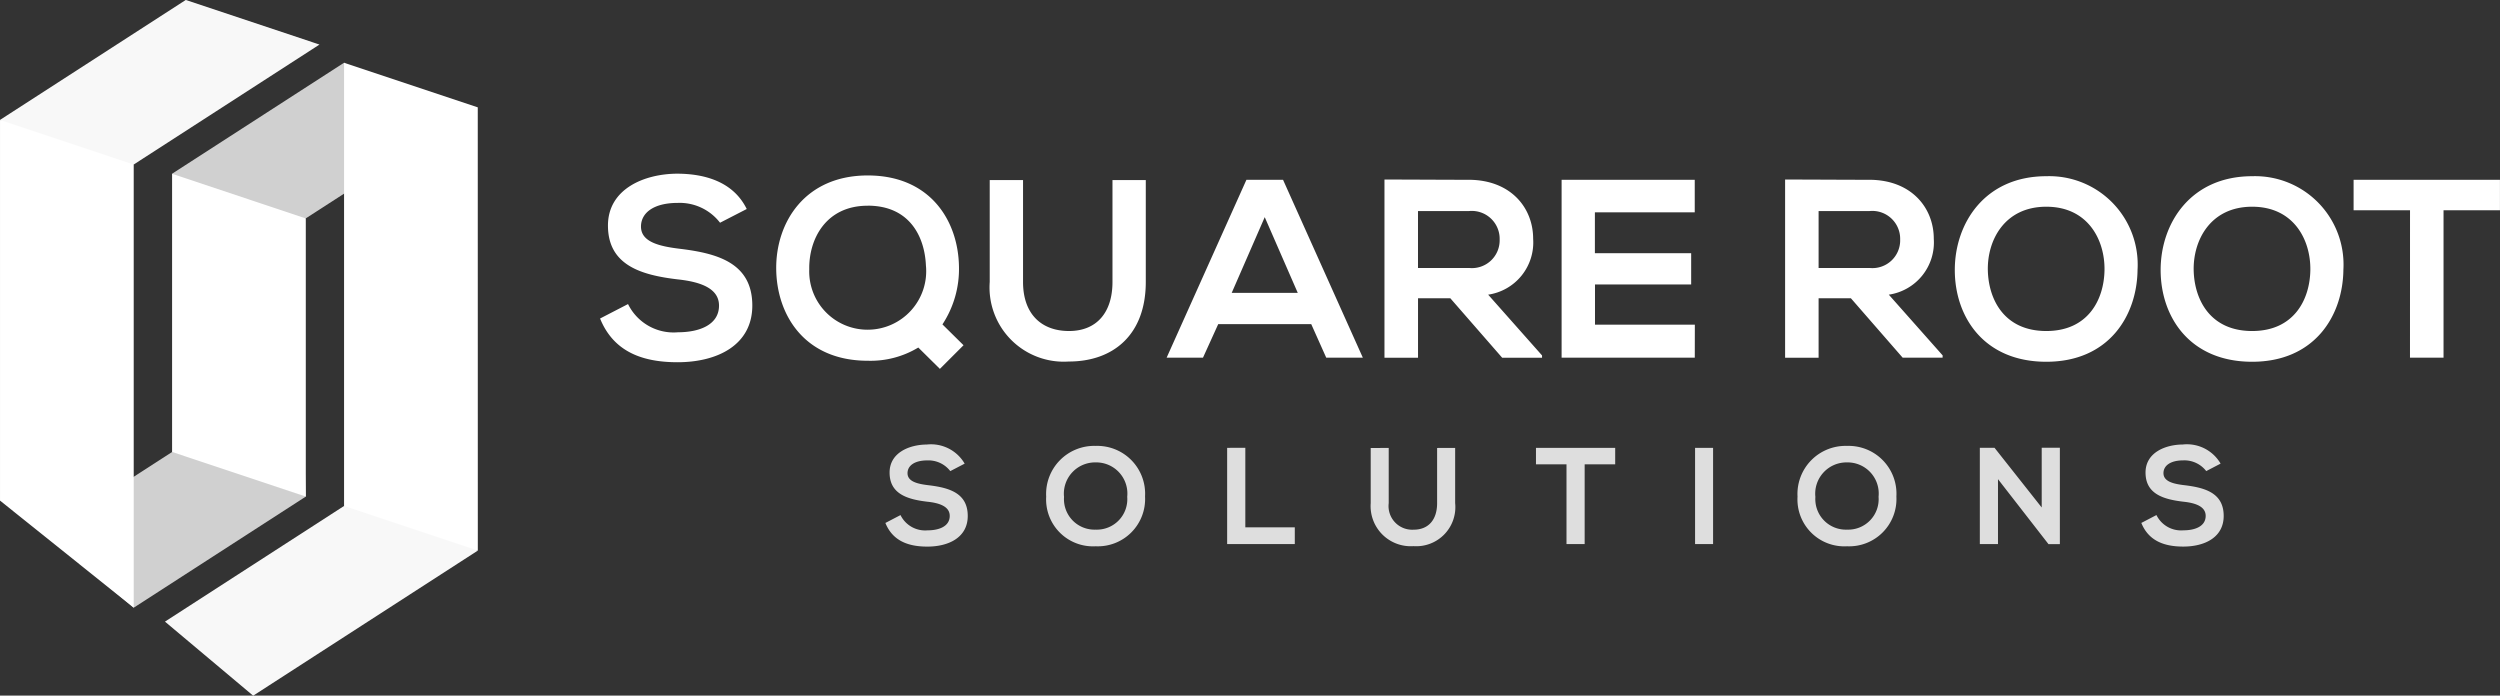
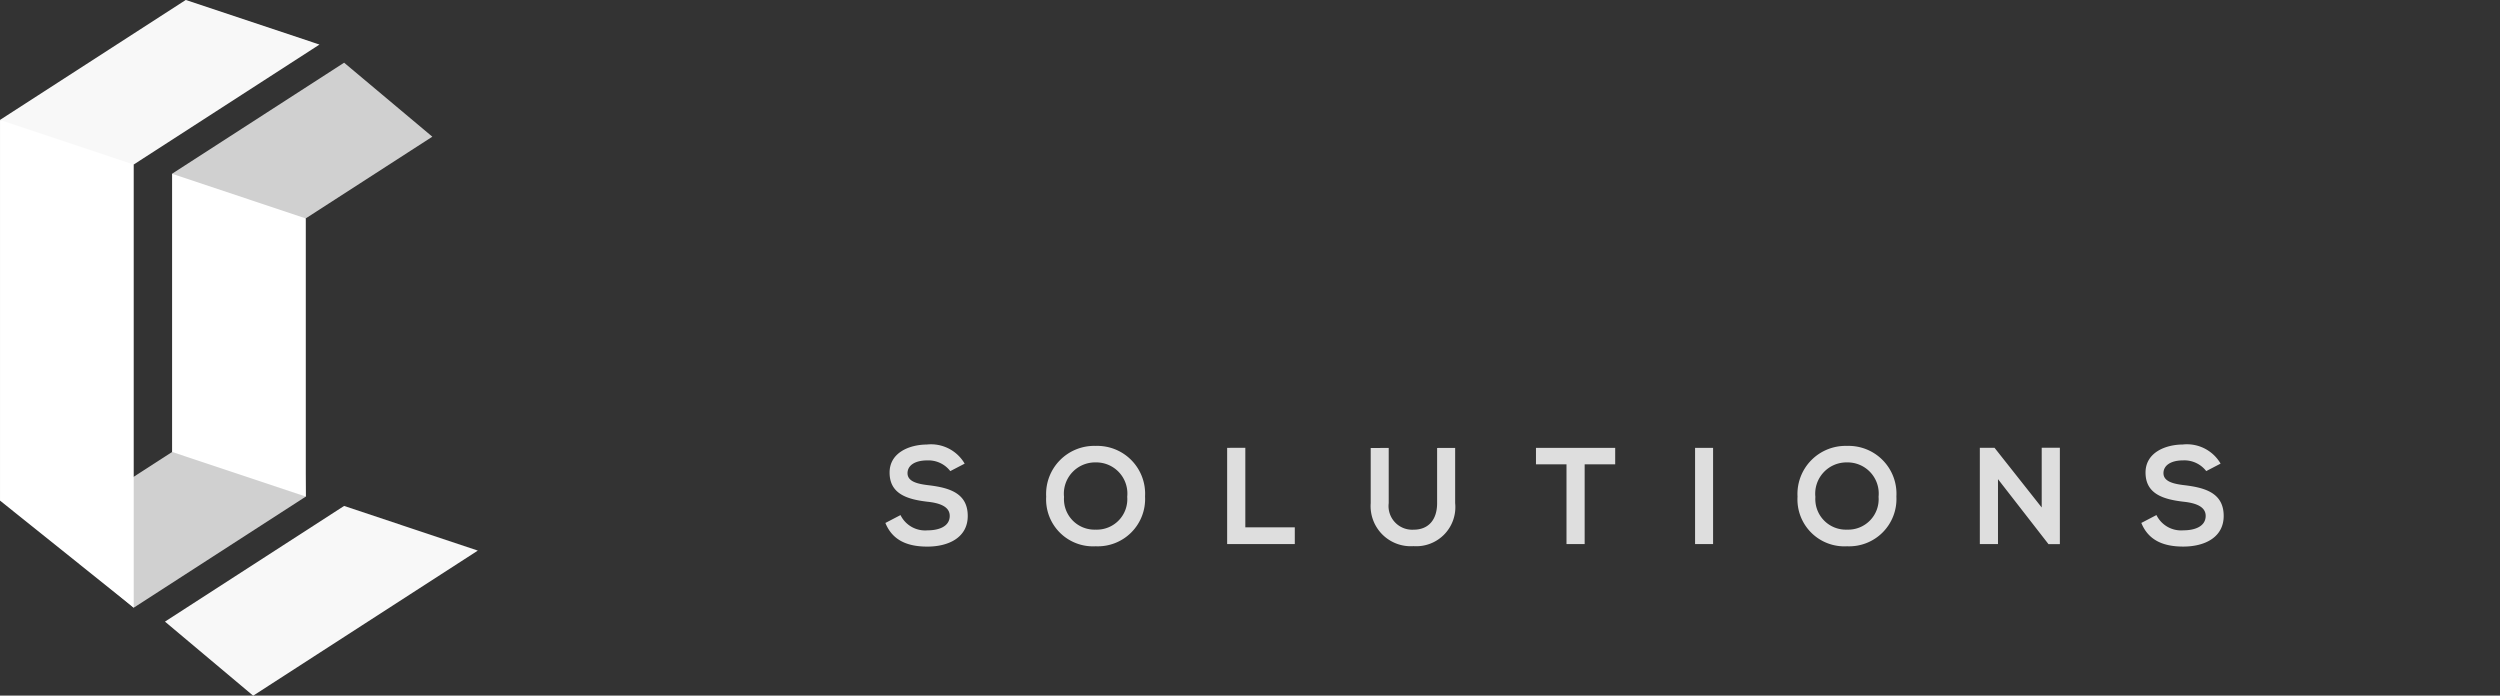
<svg xmlns="http://www.w3.org/2000/svg" width="190.293" height="52.948" viewBox="0 0 190.293 52.948">
  <rect x="0" y="0" width="190.293" height="52.948" fill="#333333" stroke="none" />
  <g id="Logo_-_Main" data-name="Logo - Main" transform="translate(1005 -247)">
-     <path id="Path_5590" data-name="Path 5590" d="M11.712-41.475c-1.025-2.089-3.212-2.689-5.32-2.689C3.9-44.145,1.149-43,1.149-40.217c0,3.037,2.554,3.773,5.32,4.1,1.8.193,3.134.716,3.134,1.993,0,1.47-1.509,2.031-3.115,2.031a3.86,3.86,0,0,1-3.811-2.147l-2.128,1.1c1.006,2.476,3.134,3.328,5.9,3.328,3.018,0,5.688-1.3,5.688-4.314,0-3.231-2.631-3.966-5.456-4.314-1.625-.193-3.018-.522-3.018-1.7,0-1.006.909-1.8,2.805-1.8A3.882,3.882,0,0,1,9.681-40.43Zm9.209-2.554c-4.759,0-6.984,3.54-6.965,7.081.019,3.521,2.147,7.023,6.965,7.023a7.031,7.031,0,0,0,3.85-1.006l1.644,1.625,1.8-1.8-1.606-1.586A7.672,7.672,0,0,0,27.867-37.1C27.809-40.585,25.68-44.029,20.921-44.029Zm0,2.3c3.192,0,4.334,2.36,4.43,4.546a4.455,4.455,0,0,1-4.43,4.895,4.437,4.437,0,0,1-4.45-4.6C16.433-39.173,17.729-41.726,20.921-41.726ZM39.552-43.68v7.758c0,2.322-1.2,3.734-3.308,3.734s-3.5-1.3-3.5-3.734V-43.68H30.208v7.758a5.65,5.65,0,0,0,6.017,6.056c3.405,0,5.862-2.051,5.862-6.056V-43.68ZM55.823-30.157h2.786L52.534-43.7H49.748L43.673-30.157h2.767L47.6-32.711h7.081ZM53.656-35.09h-5.03l2.515-5.765Zm18.592,4.759-4.1-4.624a4.018,4.018,0,0,0,3.424-4.256c0-2.341-1.683-4.469-4.875-4.488-2.147,0-4.295-.019-6.442-.019v13.562h2.554v-4.527h2.457l3.947,4.527h3.037ZM66.7-41.32a2.122,2.122,0,0,1,2.322,2.167A2.112,2.112,0,0,1,66.7-36.986H62.807V-41.32Zm17.18,8.648h-7.6v-3.057H83.6v-2.38H76.272v-3.115h7.6V-43.7H73.738v13.543H83.875Zm18.863,2.341-4.1-4.624a4.018,4.018,0,0,0,3.424-4.256c0-2.341-1.683-4.469-4.875-4.488-2.147,0-4.295-.019-6.442-.019v13.562H93.3v-4.527h2.457L99.7-30.157h3.037ZM97.186-41.32a2.122,2.122,0,0,1,2.322,2.167,2.112,2.112,0,0,1-2.322,2.167H93.3V-41.32Zm13.446-2.651c-4.682,0-6.965,3.579-6.965,7.139s2.206,6.984,6.965,6.984,6.907-3.5,6.945-7A6.731,6.731,0,0,0,110.632-43.971Zm0,2.322c3.192,0,4.469,2.554,4.43,4.837-.039,2.225-1.238,4.624-4.43,4.624s-4.392-2.38-4.45-4.6C106.124-39.076,107.44-41.649,110.632-41.649ZM126.3-43.971c-4.682,0-6.965,3.579-6.965,7.139s2.206,6.984,6.965,6.984,6.907-3.5,6.945-7A6.731,6.731,0,0,0,126.3-43.971Zm0,2.322c3.192,0,4.469,2.554,4.43,4.837-.039,2.225-1.238,4.624-4.43,4.624s-4.392-2.38-4.45-4.6C121.795-39.076,123.111-41.649,126.3-41.649Zm12.014,11.492h2.554V-41.378h4.295V-43.7H134.022v2.322h4.295Z" transform="translate(-959.873 304.384)" fill="#fff" />
    <path id="Path_5589" data-name="Path 5589" d="M6.336-22.437a2.962,2.962,0,0,0-2.878-1.455c-1.35.01-2.836.628-2.836,2.135C.621-20.114,2-19.716,3.5-19.538c.973.1,1.7.387,1.7,1.078,0,.8-.816,1.1-1.685,1.1a2.088,2.088,0,0,1-2.062-1.162l-1.151.6c.544,1.34,1.7,1.8,3.192,1.8,1.633,0,3.077-.7,3.077-2.334,0-1.748-1.423-2.146-2.951-2.334-.879-.1-1.633-.283-1.633-.921,0-.544.492-.973,1.518-.973a2.1,2.1,0,0,1,1.737.816Zm9.974-1.35a3.659,3.659,0,0,0-3.768,3.862,3.57,3.57,0,0,0,3.768,3.778,3.6,3.6,0,0,0,3.757-3.789A3.642,3.642,0,0,0,16.31-23.787Zm0,1.256a2.371,2.371,0,0,1,2.4,2.617,2.319,2.319,0,0,1-2.4,2.5A2.325,2.325,0,0,1,13.9-19.9,2.381,2.381,0,0,1,16.31-22.531Zm10.006-1.109v7.326h5.149v-1.277H27.7v-6.05Zm15.982.01v4.2c0,1.256-.649,2.02-1.79,2.02a1.8,1.8,0,0,1-1.894-2.02v-4.2H37.243v4.2A3.056,3.056,0,0,0,40.5-16.157a2.976,2.976,0,0,0,3.171-3.276v-4.2Zm9.849,7.316h1.382v-6.07h2.324v-1.256H49.823v1.256h2.324Zm11.157,0v-7.326H61.933v7.326ZM73.5-23.787a3.659,3.659,0,0,0-3.768,3.862A3.57,3.57,0,0,0,73.5-16.147a3.6,3.6,0,0,0,3.757-3.789A3.642,3.642,0,0,0,73.5-23.787Zm0,1.256a2.371,2.371,0,0,1,2.4,2.617,2.319,2.319,0,0,1-2.4,2.5A2.325,2.325,0,0,1,71.091-19.9,2.381,2.381,0,0,1,73.5-22.531ZM88.318-19.1l-3.59-4.542h-1.12v7.326H84.99v-4.94L88.842-16.3v-.01H89.7v-7.337H88.318Zm13.617-3.339a2.962,2.962,0,0,0-2.878-1.455c-1.35.01-2.836.628-2.836,2.135,0,1.643,1.382,2.041,2.878,2.219.973.1,1.7.387,1.7,1.078,0,.8-.816,1.1-1.685,1.1a2.088,2.088,0,0,1-2.062-1.162l-1.151.6c.544,1.34,1.7,1.8,3.192,1.8,1.633,0,3.077-.7,3.077-2.334,0-1.748-1.423-2.146-2.951-2.334-.879-.1-1.633-.283-1.633-.921,0-.544.492-.973,1.518-.973a2.1,2.1,0,0,1,1.737.816Z" transform="translate(-937.909 304.728)" fill="#dedede" />
    <g id="Main_icon" data-name="Main icon" transform="translate(-1005 247)">
      <path id="Path_1" data-name="Path 1" d="M1610.1,686l-6.711-5.634,14.137-9.129,10.178,3.395Z" transform="translate(-1603.386 -671.24)" fill="#f8f8f8" />
      <path id="Path_2" data-name="Path 2" d="M2503.31,1011.1l-6.715-5.633,13.094-8.451,6.715,5.633Z" transform="translate(-2483.496 -992.244)" fill="#d0d0d0" />
      <path id="Path_3" data-name="Path 3" d="M1846.478,2601.518l-6.711-5.633,19.485-12.583.324,9.758Z" transform="translate(-1836.3 -2555.261)" fill="#d0d0d0" />
      <path id="Path_4" data-name="Path 4" d="M1613.564,1330.878l-10.177-8.152V1293.75l10.177,3.4Z" transform="translate(-1603.386 -1284.622)" fill="#fff" />
-       <path id="Path_5" data-name="Path 5" d="M3399.681,1034.148H3389.5V997.021l10.177,3.394Z" transform="translate(-3363.311 -992.244)" fill="#fff" />
      <path id="Path_6" data-name="Path 6" d="M2459.622,3306.038l13.636-8.806,10.177,3.4-17.1,11.044Z" transform="translate(-2447.065 -3258.722)" fill="#f8f8f8" />
      <path id="Path_7" data-name="Path 7" d="M2506.772,1597.846l-10.177-3.395v-21.175l10.177,3.4Z" transform="translate(-2483.496 -1560.049)" fill="#fff" />
    </g>
  </g>
</svg>